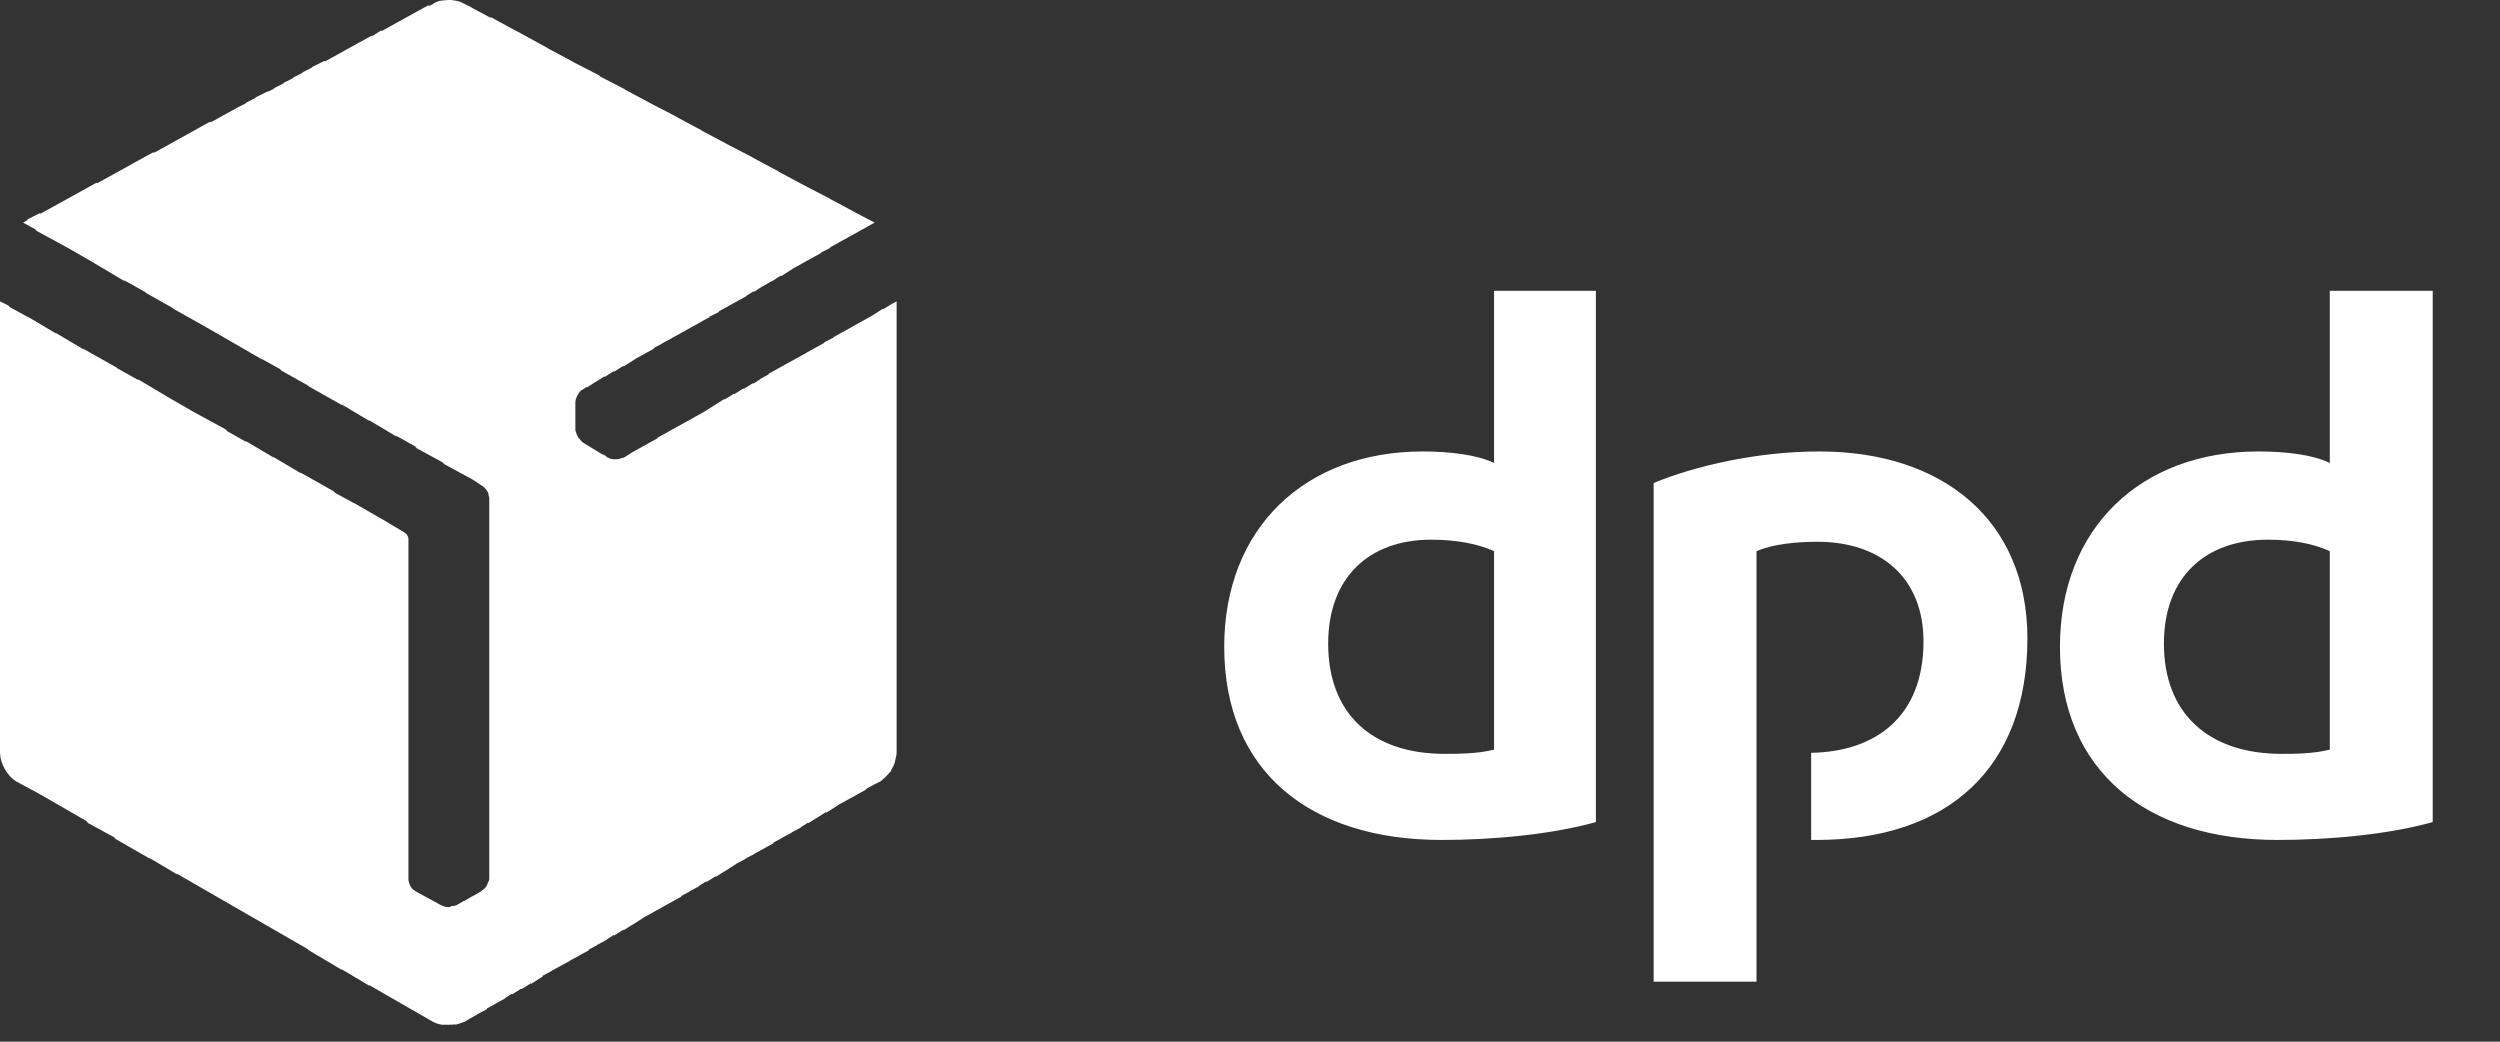
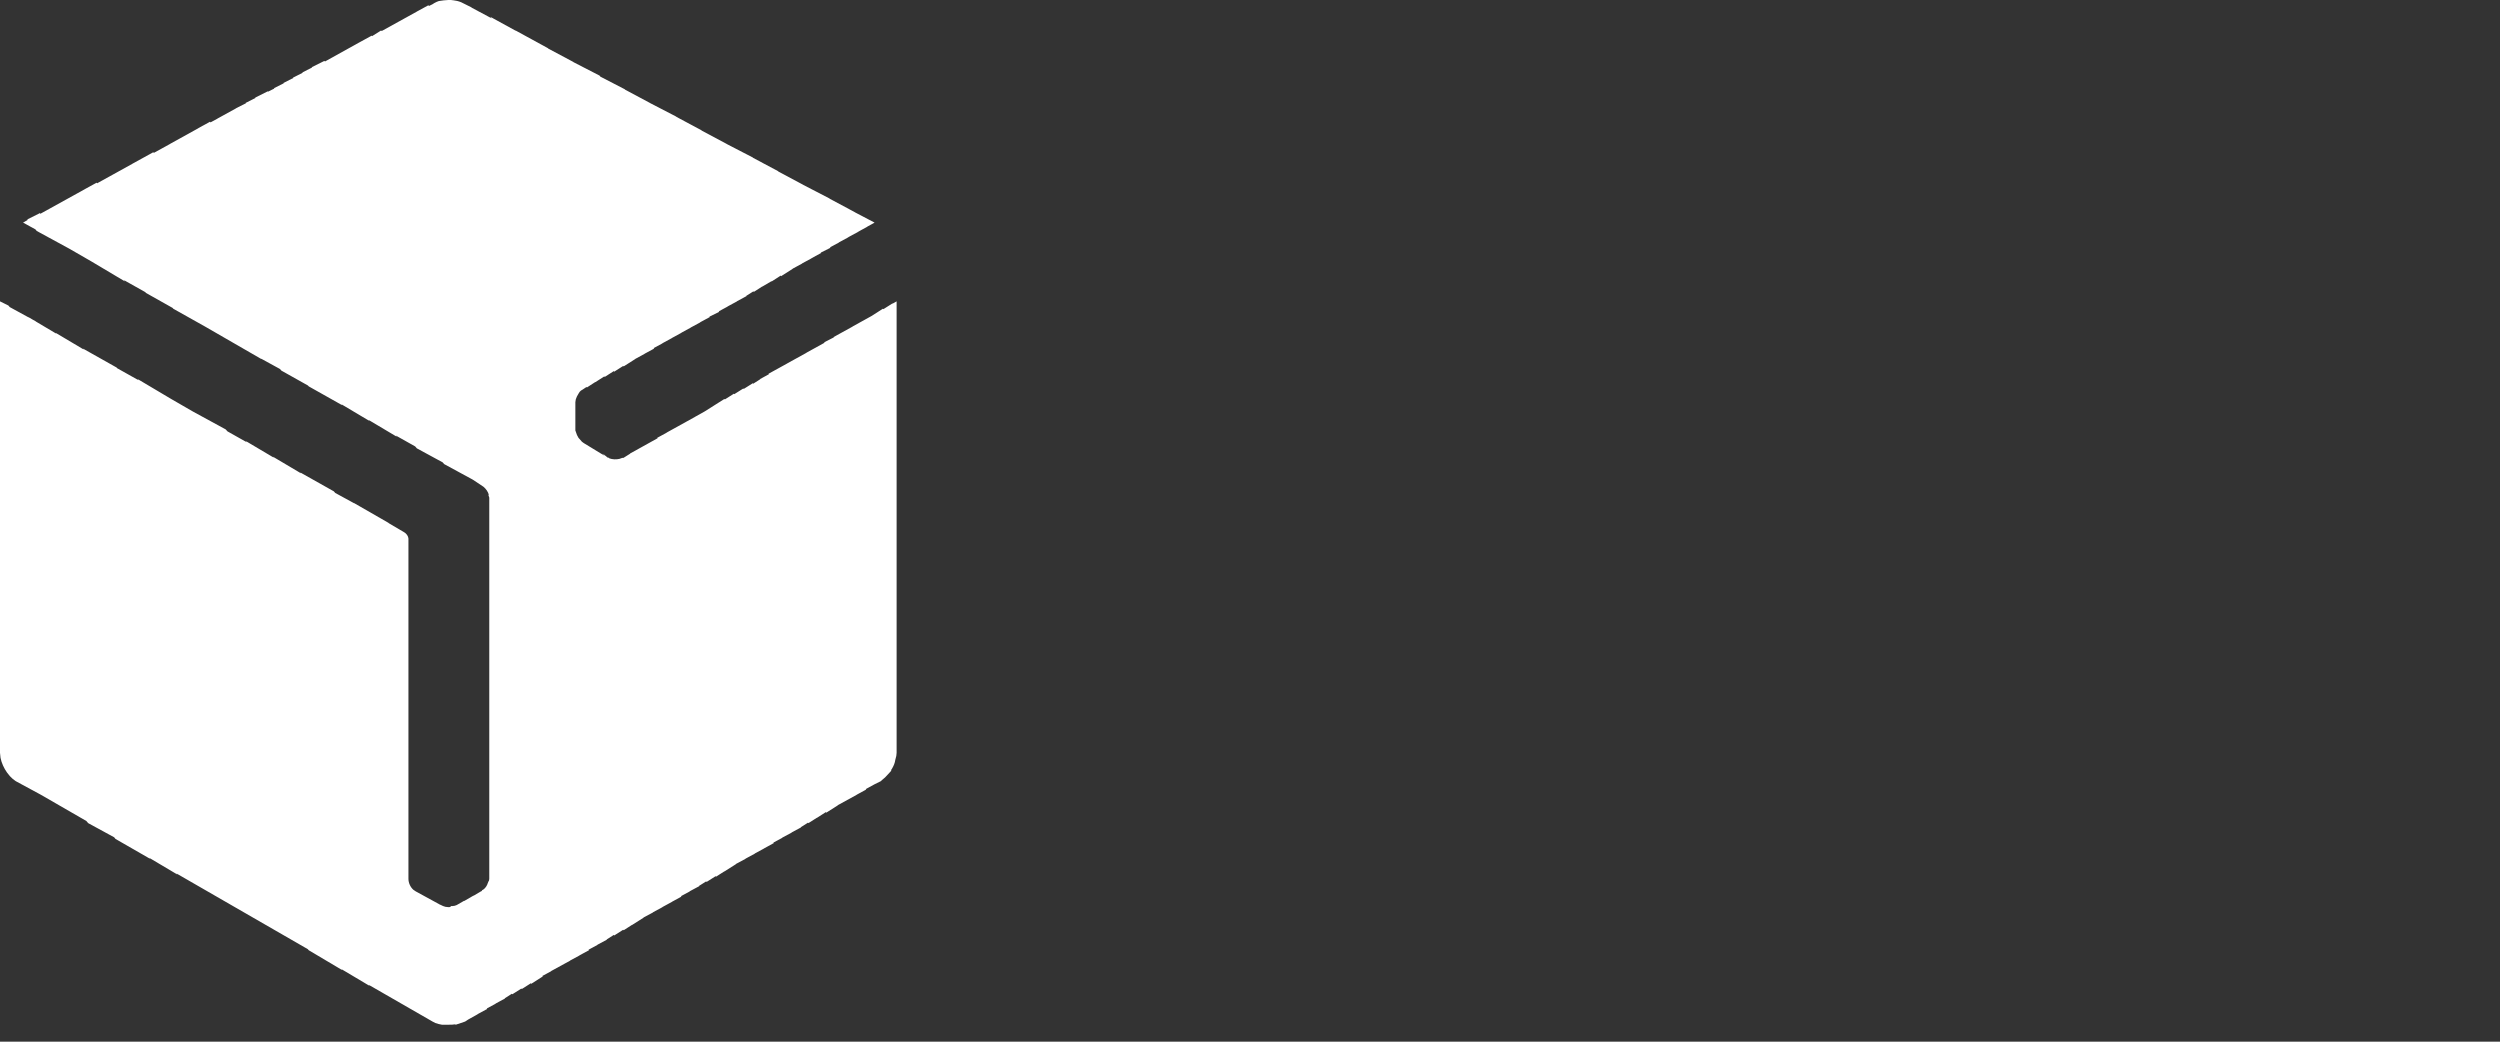
<svg xmlns="http://www.w3.org/2000/svg" width="48px" height="20px" viewBox="0 0 48 20" version="1.1">
  <rect x="0" y="0" width="48" height="20" fill="#333333" stroke="none" />
  <title>logos/dpd</title>
  <desc>Created with Sketch.</desc>
  <g id="logos/dpd" stroke="none" stroke-width="1" fill="none" fill-rule="evenodd">
    <g id="DPD_logo_(2015)" transform="translate(0, 0)" fill="#FFFFFF">
-       <path d="M30.641,15.784 C29.774,16.026 28.645,16.127 27.678,16.127 C25.158,16.127 23.505,14.817 23.505,12.418 C23.505,10.14 25.057,8.668 27.315,8.668 C27.819,8.668 28.363,8.729 28.686,8.89 L28.686,5.584 L30.641,5.584 L30.641,15.784 Z M28.686,10.583 C28.383,10.442 27.96,10.362 27.476,10.362 C26.287,10.362 25.501,11.087 25.501,12.357 C25.501,13.708 26.347,14.474 27.738,14.474 C27.98,14.474 28.363,14.474 28.686,14.393 L28.686,10.583 Z M46.708,15.784 C45.841,16.026 44.712,16.127 43.724,16.127 C41.224,16.127 39.551,14.817 39.551,12.418 C39.551,10.14 41.103,8.668 43.361,8.668 C43.885,8.668 44.409,8.729 44.732,8.89 L44.732,5.584 L46.708,5.584 L46.708,15.784 Z M44.732,10.583 C44.43,10.442 44.026,10.362 43.543,10.362 C42.333,10.362 41.547,11.087 41.547,12.357 C41.547,13.708 42.414,14.474 43.805,14.474 C44.047,14.474 44.409,14.474 44.732,14.393 L44.732,10.583 Z M33.725,10.583 C34.048,10.442 34.511,10.402 34.894,10.402 C36.104,10.402 36.931,11.087 36.931,12.317 C36.931,13.768 36.003,14.434 34.774,14.454 L34.774,16.127 L34.874,16.127 C37.414,16.127 38.926,14.736 38.926,12.256 C38.926,9.999 37.314,8.668 34.935,8.668 C33.725,8.668 32.536,8.95 31.75,9.273 L31.75,18.848 L33.725,18.848 L33.725,10.583 Z" id="path7" />
      <path d="M8.668,0 L8.671,0.003 L8.695,0.004 C8.751,0.01 8.803,0.022 8.854,0.043 L9.051,0.141 L9.057,0.148 L9.441,0.353 L9.414,0.323 L9.903,0.591 L9.898,0.585 L10.523,0.927 L10.528,0.934 L11.007,1.189 L11.008,1.192 L11.511,1.451 L11.528,1.472 L11.994,1.713 L12.001,1.721 L12.478,1.976 L12.482,1.979 L12.982,2.238 L12.989,2.245 L13.466,2.5 L13.472,2.507 L13.95,2.762 L13.953,2.765 L14.454,3.024 L14.46,3.031 L14.938,3.286 L14.944,3.293 L15.421,3.548 L15.425,3.551 L15.925,3.81 L15.932,3.817 L16.409,4.072 L16.412,4.075 L16.792,4.274 L16.649,4.353 L16.651,4.354 L16.468,4.454 L16.47,4.455 L16.287,4.554 L16.288,4.556 L16.105,4.655 L16.107,4.657 L15.937,4.748 L15.945,4.757 L15.758,4.851 L15.764,4.858 L15.581,4.958 L15.583,4.959 L15.4,5.058 L15.401,5.06 L15.218,5.159 L15.22,5.161 L14.998,5.302 L14.989,5.292 L14.817,5.403 L14.813,5.399 L14.635,5.503 L14.634,5.501 L14.474,5.604 L14.465,5.594 L14.329,5.68 L14.333,5.685 L14.15,5.784 L14.151,5.786 L13.968,5.885 L13.97,5.886 L13.8,5.978 L13.809,5.987 L13.621,6.08 L13.627,6.088 L13.444,6.187 L13.446,6.189 L13.263,6.288 L13.264,6.289 L13.081,6.389 L13.083,6.39 L12.9,6.49 L12.901,6.491 L12.719,6.59 L12.72,6.592 L12.551,6.683 L12.559,6.693 L12.376,6.792 L12.377,6.793 L12.194,6.893 L12.196,6.894 L11.974,7.035 L11.966,7.026 L11.793,7.136 L11.784,7.126 L11.611,7.237 L11.603,7.227 L11.43,7.338 L11.428,7.336 L11.269,7.439 L11.261,7.43 L11.188,7.479 C11.161,7.492 11.143,7.506 11.128,7.525 L11.107,7.559 C11.085,7.593 11.065,7.632 11.055,7.668 L11.047,7.721 L11.047,8.265 L11.078,8.352 L11.078,8.352 L11.107,8.406 L11.173,8.481 L11.173,8.481 L11.208,8.507 L11.607,8.75 L11.571,8.709 L11.672,8.789 L11.692,8.789 L11.698,8.8 C11.758,8.822 11.831,8.825 11.895,8.81 L11.954,8.789 L11.958,8.794 L11.974,8.789 L12.098,8.711 L12.095,8.709 L12.626,8.414 L12.619,8.406 L12.801,8.307 L12.801,8.305 L13.345,8.004 L13.345,8.003 L13.526,7.902 L13.909,7.66 L13.917,7.669 L14.091,7.559 L14.098,7.568 L14.272,7.459 L14.28,7.467 L14.454,7.358 L14.462,7.367 L14.597,7.281 L14.595,7.277 L14.763,7.185 L14.756,7.176 L15.119,6.976 L15.119,6.975 L15.482,6.775 L15.482,6.773 L15.832,6.58 L15.824,6.572 L16.011,6.477 L16.006,6.471 L16.369,6.271 L16.369,6.269 L16.732,6.068 L16.953,5.927 L16.961,5.936 L17.135,5.826 L17.137,5.83 L17.215,5.786 L17.215,14.454 L17.209,14.514 L17.209,14.514 L17.19,14.588 C17.182,14.649 17.159,14.702 17.128,14.756 L17.107,14.788 L17.115,14.796 L16.994,14.926 L16.994,14.926 L16.933,14.978 L16.913,14.998 L16.792,15.058 L16.623,15.15 L16.631,15.159 L16.448,15.259 L16.449,15.26 L16.085,15.46 L16.087,15.462 L15.865,15.603 L15.856,15.593 L15.683,15.704 L15.682,15.702 L15.522,15.804 L15.514,15.795 L15.378,15.881 L15.381,15.885 L15.198,15.984 L15.2,15.986 L15.017,16.084 L15.018,16.087 L14.849,16.178 L14.857,16.187 L14.674,16.287 L14.675,16.288 L14.493,16.387 L14.494,16.389 L14.311,16.488 L14.313,16.49 L14.13,16.588 L14.131,16.591 L13.909,16.732 L13.908,16.73 L13.748,16.832 L13.74,16.823 L13.567,16.933 L13.558,16.923 L13.422,17.009 L13.426,17.014 L13.243,17.112 L13.244,17.115 L13.075,17.206 L13.083,17.215 L12.9,17.315 L12.901,17.316 L12.719,17.415 L12.72,17.417 L12.537,17.516 L12.539,17.518 L12.356,17.616 L12.357,17.619 L12.135,17.76 L12.134,17.758 L11.974,17.861 L11.966,17.851 L11.793,17.961 L11.784,17.951 L11.648,18.038 L11.652,18.042 L11.469,18.14 L11.47,18.143 L11.301,18.234 L11.309,18.244 L11.126,18.343 L11.128,18.344 L10.945,18.443 L10.946,18.445 L10.582,18.644 L10.583,18.647 L10.414,18.738 L10.422,18.747 L10.2,18.889 L10.192,18.879 L10.019,18.989 L10.01,18.98 L9.837,19.09 L9.828,19.08 L9.693,19.166 L9.696,19.171 L9.513,19.27 L9.515,19.272 L9.346,19.363 L9.354,19.372 L9.171,19.471 L9.172,19.473 L8.991,19.574 L8.93,19.614 L8.749,19.675 L8.741,19.667 L8.674,19.674 L8.674,19.674 L8.487,19.675 C8.441,19.667 8.396,19.656 8.357,19.641 L8.305,19.614 L7.078,18.908 L7.096,18.929 L6.555,18.607 L6.572,18.627 L5.927,18.244 L5.91,18.224 L3.387,16.77 L3.407,16.792 L2.868,16.472 L2.883,16.49 L2.217,16.107 L2.192,16.076 L1.693,15.804 L1.658,15.763 L0.786,15.26 L0.302,14.998 C0.263,14.973 0.225,14.94 0.19,14.902 L0.134,14.832 C0.074,14.747 0.029,14.647 0.01,14.55 L-1.47191268e-06,14.454 L-1.47191268e-06,5.786 L0.161,5.866 L0.187,5.896 L0.551,6.095 L0.544,6.088 L0.626,6.136 L0.685,6.169 L0.69,6.174 L1.082,6.407 L1.068,6.39 L1.608,6.711 L1.593,6.693 L2.238,7.056 L2.25,7.07 L2.66,7.3 L2.641,7.277 L3.286,7.66 L3.705,7.902 L4.334,8.245 L4.367,8.282 L4.738,8.491 L4.717,8.467 L5.257,8.787 L5.241,8.769 L5.779,9.088 L5.765,9.071 L6.41,9.434 L6.436,9.464 L6.8,9.663 L6.793,9.656 L7.459,10.039 L7.464,10.045 L7.761,10.22 C7.791,10.236 7.822,10.273 7.835,10.308 L7.842,10.341 L7.842,16.873 C7.842,16.953 7.88,17.034 7.937,17.084 L7.983,17.115 L8.426,17.357 L8.429,17.36 L8.467,17.377 C8.493,17.39 8.52,17.404 8.553,17.411 L8.608,17.417 L8.628,17.417 C8.636,17.417 8.647,17.414 8.658,17.41 L8.648,17.397 C8.675,17.397 8.702,17.397 8.729,17.391 L8.769,17.377 L8.91,17.296 L8.913,17.299 L9.092,17.195 L9.093,17.198 L9.233,17.115 L9.253,17.106 L9.253,17.094 C9.295,17.078 9.332,17.034 9.355,16.985 C9.357,16.97 9.361,16.966 9.364,16.961 L9.374,16.933 L9.389,16.906 L9.389,16.906 L9.394,16.873 L9.394,9.555 L9.374,9.495 L9.388,9.509 C9.374,9.446 9.332,9.387 9.283,9.346 L9.077,9.209 L8.527,8.91 L8.5,8.878 L8.003,8.608 L7.971,8.571 L7.599,8.362 L7.62,8.386 L7.079,8.064 L7.096,8.084 L6.555,7.762 L6.572,7.781 L5.927,7.418 L5.913,7.402 L5.403,7.116 L5.376,7.085 L5.013,6.886 L5.019,6.894 L3.939,6.271 L3.326,5.927 L3.314,5.912 L2.802,5.624 L2.79,5.609 L2.377,5.377 L2.399,5.403 L1.754,5.019 L1.329,4.774 L0.706,4.435 L0.68,4.404 L0.443,4.274 L0.532,4.222 L0.524,4.213 L0.766,4.092 L0.776,4.104 L1.633,3.63 L1.633,3.629 L1.855,3.508 L1.865,3.519 L2.54,3.146 L2.54,3.145 L2.943,2.923 L2.954,2.935 L3.266,2.763 L3.266,2.762 L3.81,2.461 L3.81,2.459 L4.032,2.338 L4.042,2.35 L4.173,2.279 L4.173,2.278 L4.536,2.078 L4.536,2.076 L4.723,1.982 L4.717,1.976 L4.904,1.881 L4.899,1.875 L5.14,1.754 L5.146,1.76 L5.267,1.7 L5.261,1.693 L5.448,1.599 L5.443,1.593 L5.63,1.498 L5.624,1.492 L5.811,1.397 L5.806,1.391 L5.992,1.296 L5.987,1.29 L6.229,1.169 L6.239,1.181 L6.914,0.806 L7.136,0.685 L7.144,0.694 L7.318,0.585 L7.328,0.596 L8.003,0.223 L8.003,0.222 L8.225,0.101 L8.236,0.115 L8.305,0.081 L8.337,0.06 L8.337,0.06 L8.384,0.036 L8.384,0.036 L8.426,0.02 L8.518,0.007 L8.518,0.007 L8.608,0 L8.668,0 Z" id="Path" />
    </g>
  </g>
</svg>